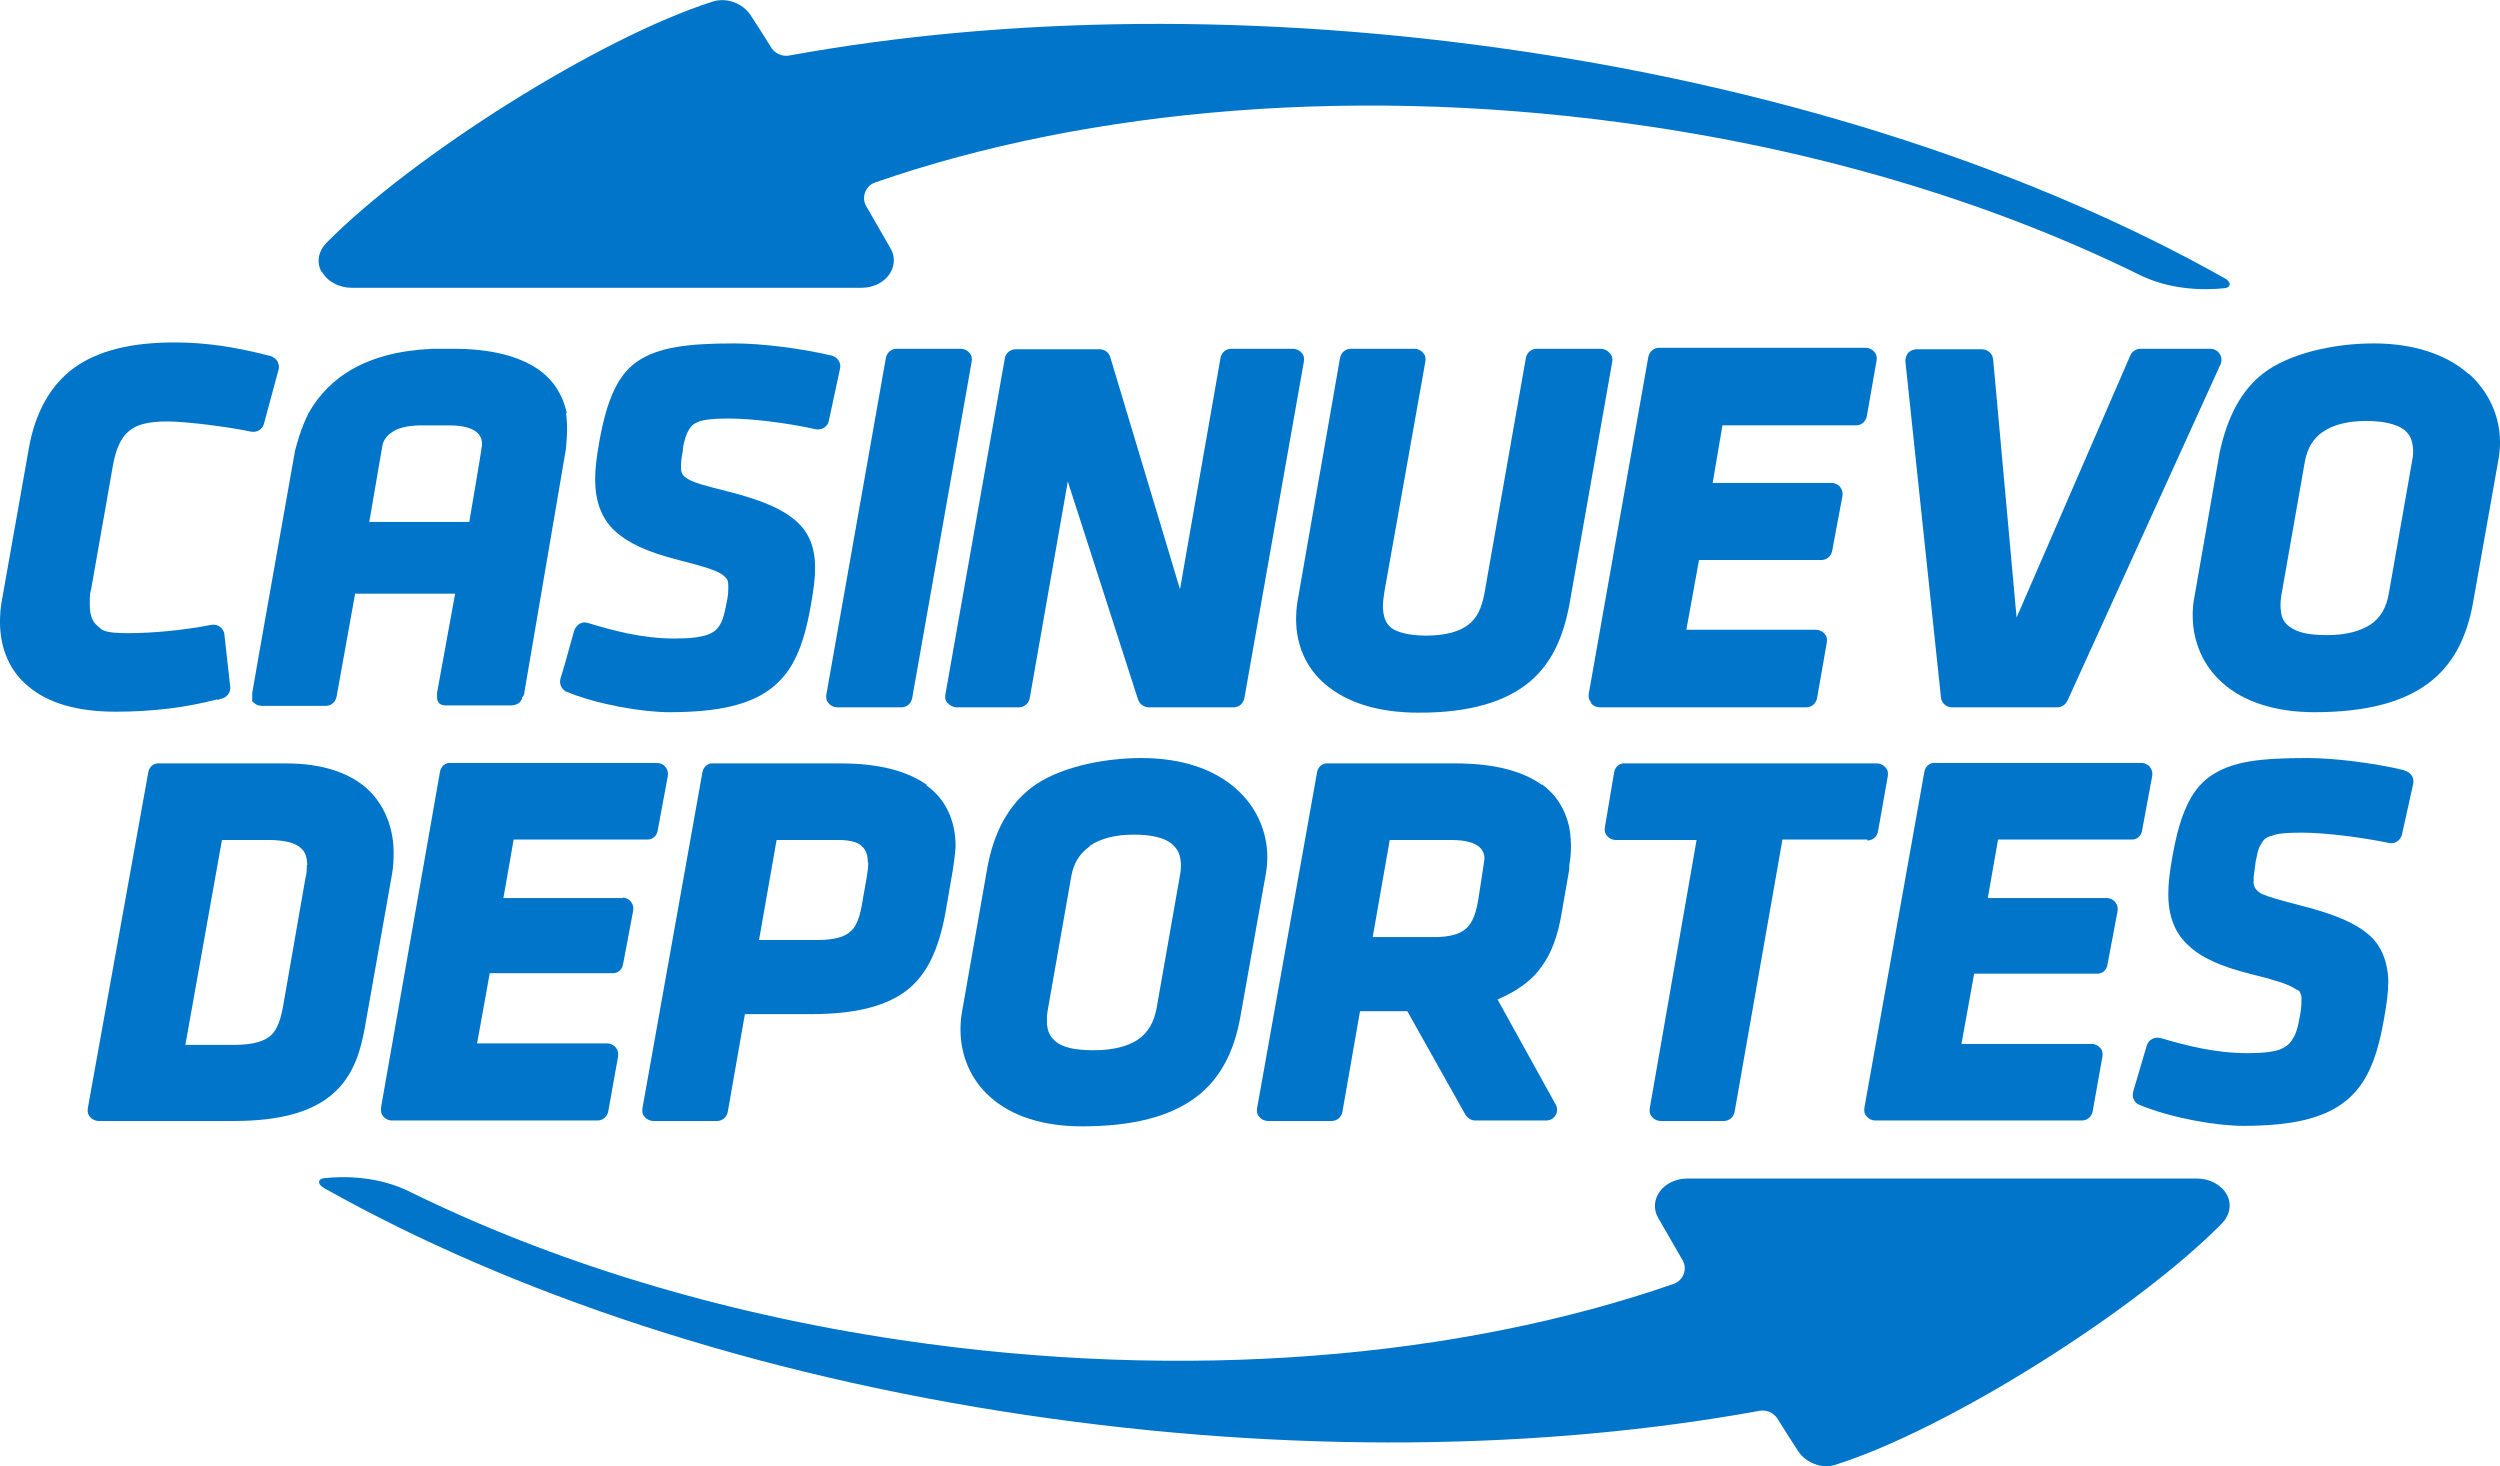
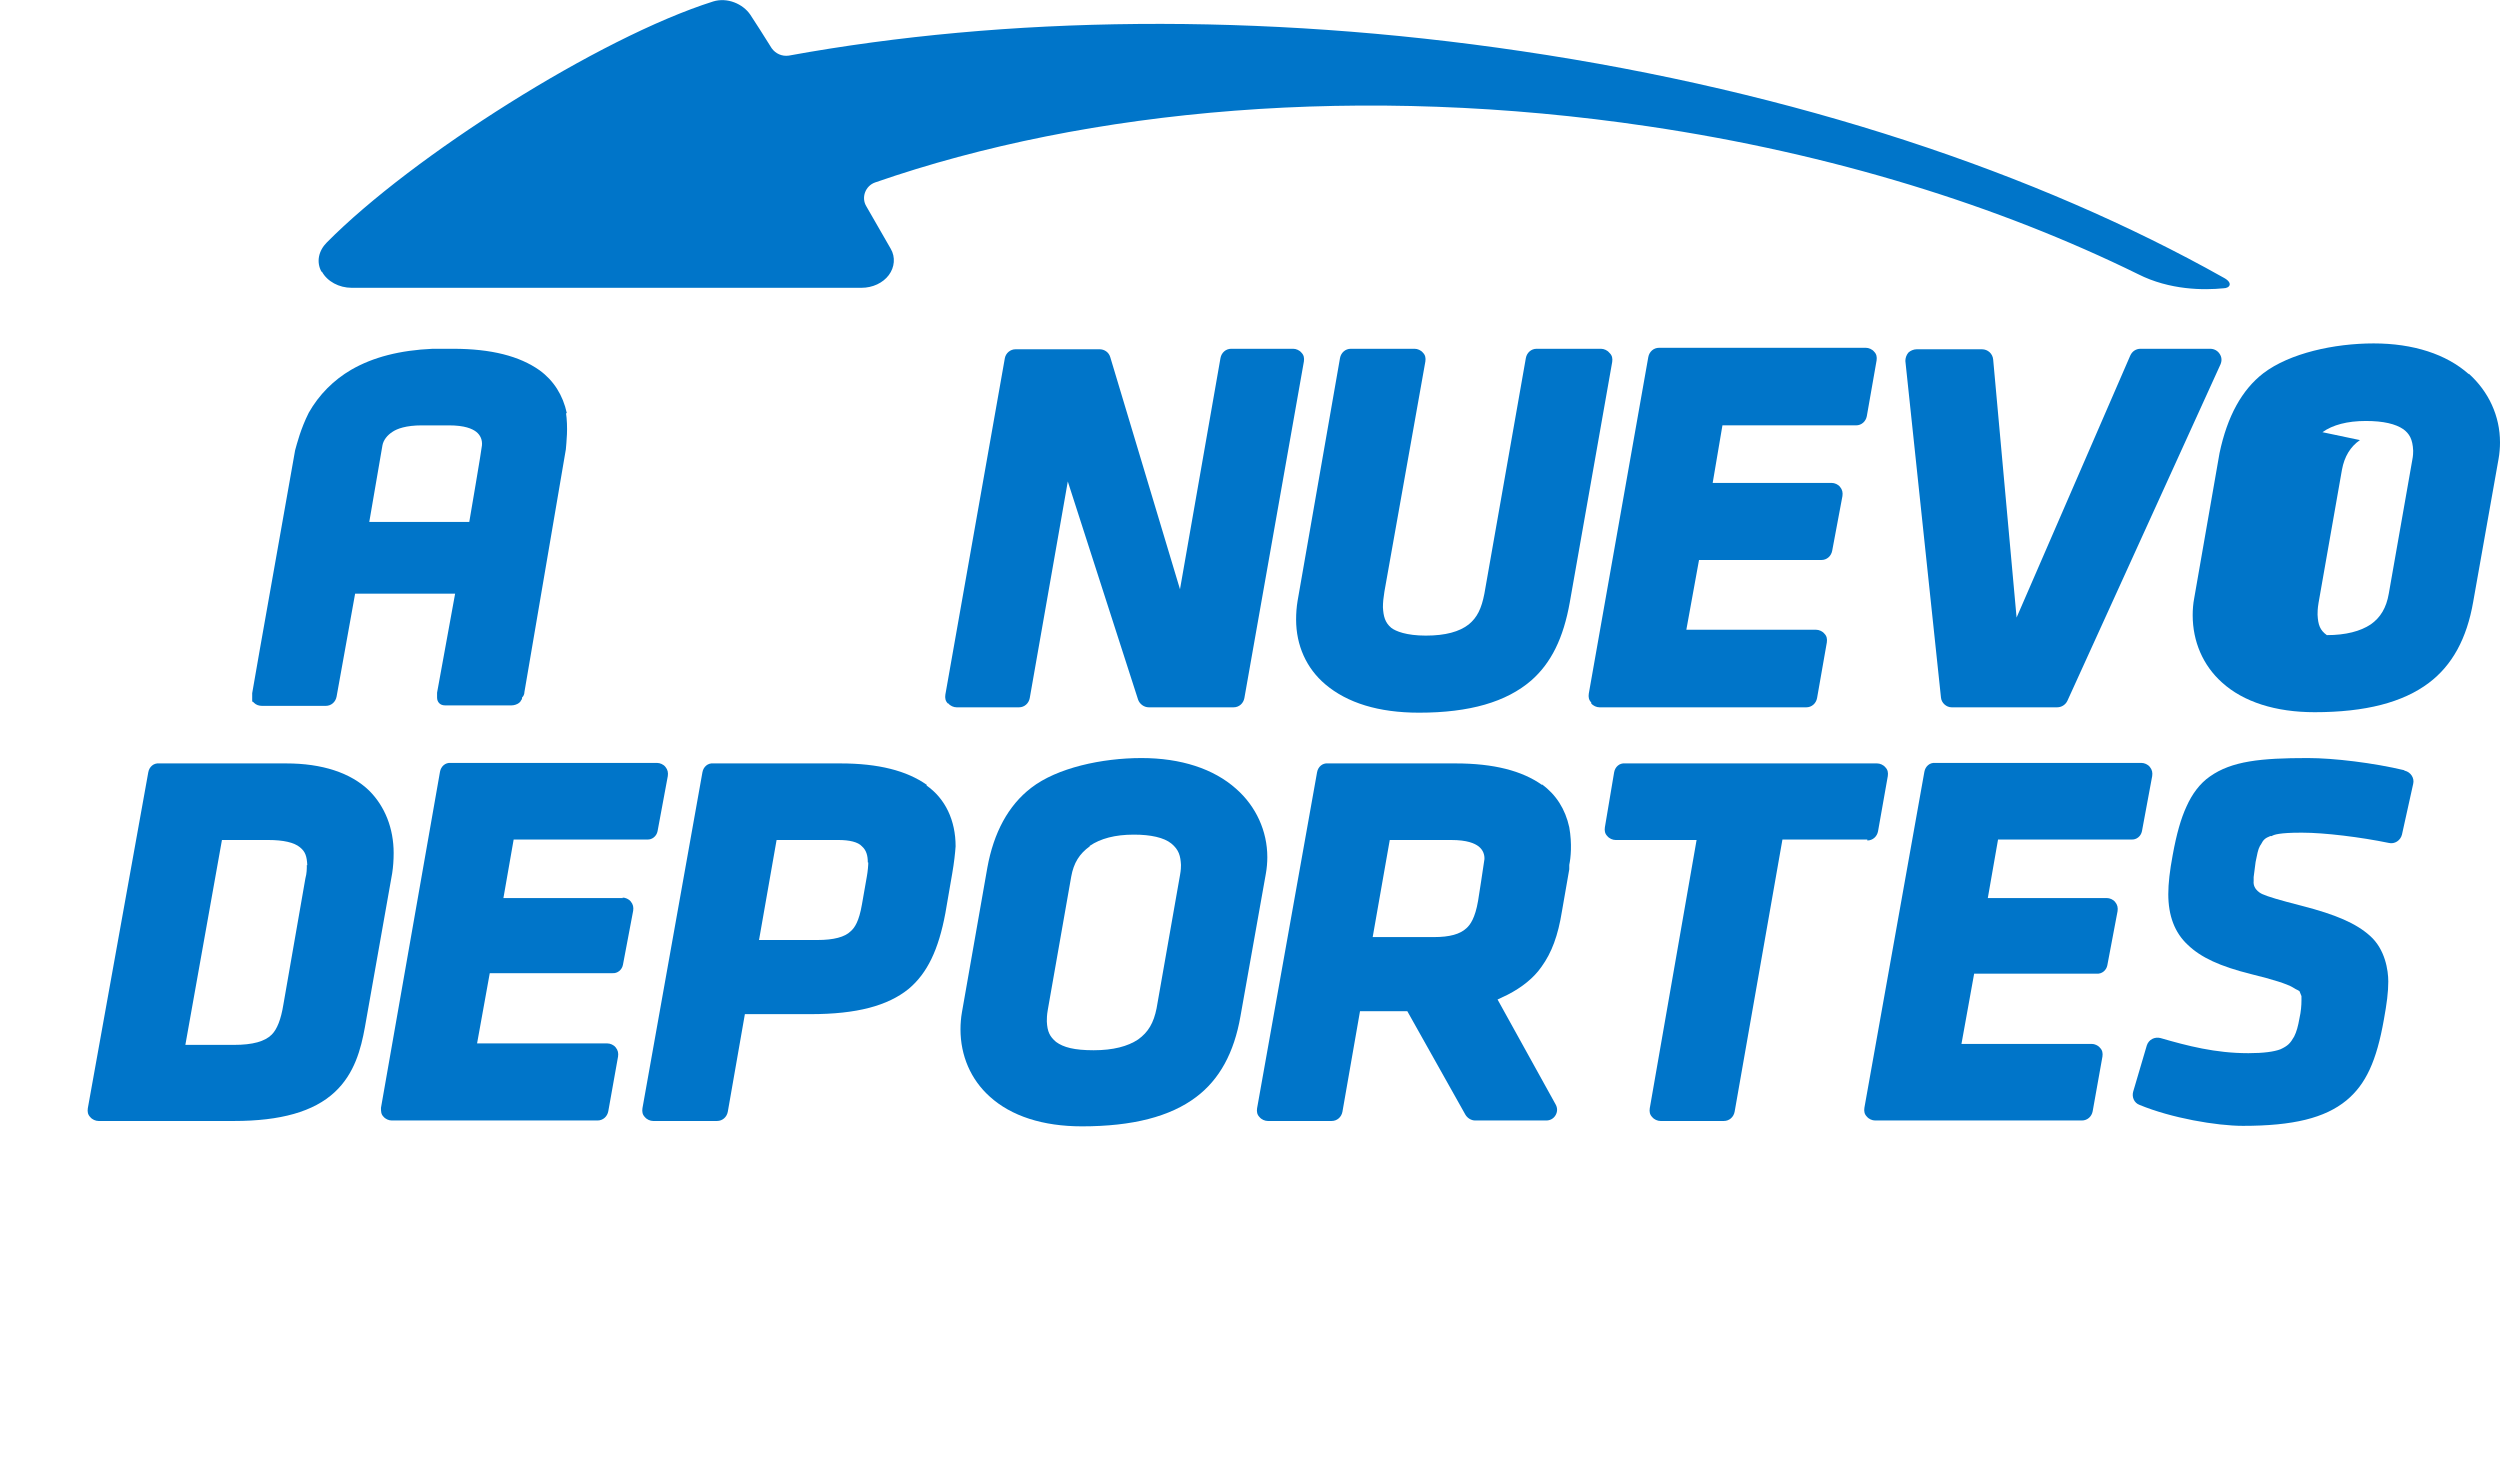
<svg xmlns="http://www.w3.org/2000/svg" id="Capa_1" data-name="Capa 1" viewBox="0 0 512.5 300.6">
  <defs>
    <style>      .cls-1 {        fill: #0075c9;        stroke-width: 0px;      }    </style>
  </defs>
  <path class="cls-1" d="M66,55.7c1.1,2,3.5,3.3,6.1,3.3h104.5c2.3,0,4.4-1,5.6-2.6,1.2-1.6,1.4-3.7.4-5.4,0,0-2-3.5-5-8.7-1.1-1.8-.2-4.2,1.8-4.9,43.8-15.2,100-20.2,158.5-11.5,37.8,5.6,71.9,16.3,100.4,30.3,6.5,3.3,13.5,3.3,17.5,2.9,1.3,0,2.1-1.1,0-2.2-38.1-21.4-87.7-38.1-143.8-46.4-53.9-8-105.9-7.2-150.3.9-1.4.2-2.7-.4-3.5-1.5-1.7-2.7-3.2-5.1-4.4-6.9-1.5-2.2-4.7-3.6-7.6-2.7-23.4,7.4-61.8,31.8-79.2,49.4-1.7,1.7-2.2,4-1.1,6h0Z" />
-   <path class="cls-1" d="M456.5,244.9c-1.1-2-3.5-3.3-6.1-3.3h-104.5c-2.3,0-4.4,1-5.6,2.6s-1.4,3.7-.4,5.4c0,0,2,3.5,5,8.7,1.1,1.8.2,4.2-1.8,4.9-43.8,15.2-100,20.2-158.5,11.5-37.8-5.6-71.9-16.3-100.4-30.3-6.5-3.3-13.5-3.3-17.5-2.9-1.3,0-2.1,1.1,0,2.2,38.1,21.4,87.7,38.1,143.8,46.4,53.9,8,105.9,7.2,150.3-.9,1.4-.2,2.7.4,3.5,1.5,1.7,2.7,3.2,5.1,4.4,6.9,1.5,2.2,4.7,3.6,7.5,2.7,23.4-7.4,61.8-31.8,79.2-49.4,1.7-1.7,2.2-4,1.1-6h0Z" />
  <g>
    <path class="cls-1" d="M492.9,157.9c-6.3-1.5-14.4-2.5-19.8-2.5-9.6,0-15.6.6-20.1,3.8-2,1.4-3.6,3.5-4.8,6.2-1.1,2.4-2,5.5-2.8,9.9-.6,3.2-.9,5.8-.9,8,0,4.4,1.3,7.9,4,10.4,2.7,2.6,6.6,4.4,13,6,4.5,1.1,7.3,2,8.5,2.7.4.2.6.4.7.4,0,0,.1.1.2.1l.5.3.4,1v.9c0,1-.1,2.3-.4,3.6-.3,1.7-.6,2.8-1.1,3.8-.8,1.4-1.3,1.9-2.8,2.6-1.3.5-3.5.8-6.5.8h-.2c-6.6,0-12.4-1.5-17.9-3.1-1.2-.3-2.4.3-2.8,1.5l-2.8,9.5c-.3,1.1.2,2.3,1.3,2.7,6.5,2.7,15.8,4.3,21.2,4.3h0c10.3,0,16.8-1.6,21.2-5.2,4-3.3,6.2-8.1,7.7-16.6.6-3.3.9-5.6.9-7.8s-.6-6.6-3.8-9.4c-2.8-2.5-6.9-4.3-13.9-6.1-4.7-1.2-7-1.9-8.1-2.4,0,0-2-.8-1.8-2.7v-.8c.1-.7.2-1.6.4-3.1.3-1.5.5-2.6.9-3.3l.2-.3c.5-1,.9-1.3,1.9-1.7h.3c.4-.3,1.7-.7,5.9-.7h.4c4.5,0,11.9.9,17.7,2.1,1.2.3,2.4-.5,2.7-1.7l2.3-10.4c.3-1.2-.5-2.4-1.7-2.7h-.1Z" />
    <path class="cls-1" d="M80.7,174.9c0-5.1-1.8-9.6-5-12.8-3.8-3.7-9.7-5.6-17-5.6h-26.1c-1.1-.1-2,.7-2.2,1.8l-12.4,68.9c-.1.7,0,1.3.5,1.8.4.5,1.1.8,1.7.8h27.8c9.5,0,16.3-1.9,20.6-5.9,4.1-3.8,5.4-8.9,6.2-13.3l5.6-31.6c.2-1.3.3-2.7.3-4.2h0ZM62.9,177.3c0,.8,0,1.7-.3,2.8l-4.5,25.8c-.5,3.1-1.3,5.1-2.4,6.2-1.4,1.4-3.9,2.1-7.7,2.1h-10l7.5-42h9.5c3.1,0,5.3.5,6.5,1.5,1.1.9,1.4,1.8,1.5,3.7h0Z" />
    <path class="cls-1" d="M190,160.9c-4.1-2.9-9.9-4.4-17.7-4.4h-26.1c-1.1-.1-2,.7-2.2,1.8l-12.3,68.9c-.1.7,0,1.3.5,1.8.4.5,1.1.8,1.7.8h13.1c1.1,0,2-.8,2.2-1.9l3.5-20h13.5c9.4,0,15.8-1.7,20.1-5.2,3.8-3.2,6.1-8,7.5-15.5l1.4-8.1c.4-2.3.6-4.2.7-5.6,0-5.3-2.1-9.8-6-12.5h.1ZM178,176.7c0,.7-.1,1.9-.3,3l-1,5.7c-.6,3.5-1.5,4.8-2.3,5.5-1.2,1.2-3.5,1.8-6.8,1.8h-12l3.6-20.5h12.7c2.2,0,4,.4,4.8,1.3.9.8,1.2,1.9,1.2,3.3h.1Z" />
    <path class="cls-1" d="M127.7,184.1h-24.5l2.1-12h27.3c1.1.1,2-.7,2.2-1.7l2.1-11.3c.1-.7,0-1.3-.5-1.9-.4-.5-1.1-.8-1.7-.8h-42.3c-1.1-.1-2,.7-2.2,1.8l-12.1,68.9c0,.7,0,1.3.5,1.8.4.5,1.1.8,1.7.8h42.2c1.1,0,2-.8,2.2-1.9l2-11.2c.1-.7,0-1.3-.5-1.9-.4-.5-1.1-.8-1.7-.8h-26.7l2.6-14.4h25.1c1.1.1,2-.7,2.2-1.7l2.1-11.1c.1-.7,0-1.3-.5-1.9-.4-.5-1.1-.8-1.7-.8h0Z" />
    <path class="cls-1" d="M432,184.1h-24.5l2.1-12h27.3c1.1.1,2-.7,2.2-1.7l2.1-11.3c.1-.7,0-1.3-.5-1.9-.4-.5-1.1-.8-1.7-.8h-42.3c-1.1-.1-2,.7-2.2,1.8l-12.3,68.9c-.1.7,0,1.3.5,1.8.4.5,1.1.8,1.7.8h42.4c1.1,0,2-.8,2.2-1.9l2-11.2c.1-.7,0-1.3-.5-1.8-.4-.5-1.1-.8-1.7-.8h-26.7l2.6-14.4h25.1c1.1.1,2-.7,2.2-1.7l2.1-11.1c.1-.7,0-1.3-.5-1.9-.4-.5-1.1-.8-1.7-.8h0Z" />
    <path class="cls-1" d="M382.8,172.3c1.1,0,2-.8,2.2-1.9l2-11.3c.1-.7,0-1.3-.5-1.8-.4-.5-1.1-.8-1.7-.8h-51.7c-1.1-.1-2,.7-2.2,1.8l-1.9,11.3c-.1.7,0,1.3.5,1.8.4.5,1.1.8,1.7.8h16.6l-9.6,55c-.1.7,0,1.3.5,1.8.4.5,1.1.8,1.7.8h13c1.1,0,2-.8,2.2-1.9l9.8-55.8h17.4v.2Z" />
    <path class="cls-1" d="M316.1,160.9c-4.1-2.9-9.9-4.4-17.7-4.4h-26.2c-1.1-.1-2,.7-2.2,1.8l-12.3,68.9c-.1.7,0,1.3.5,1.8.4.5,1.1.8,1.7.8h13.1c1.1,0,2-.8,2.2-1.9l3.6-20.6h9.7l11.9,21.2c.4.7,1.2,1.2,2,1.2h14.6c.8,0,1.5-.4,1.9-1.1s.4-1.5,0-2.2l-11.9-21.5,2.1-1c2.9-1.5,5.3-3.4,6.9-5.7,2.1-2.9,3.4-6.4,4.2-11.4l1.5-8.6v-.9c.3-1.4.6-4.3,0-7.7-.8-3.7-2.7-6.7-5.6-8.8h0ZM304.3,176.2c-.2,1.4-1.2,8-1.3,8.5-.6,3.5-1.6,4.9-2.4,5.6-1.3,1.2-3.4,1.8-6.6,1.8h-12.6l3.5-19.9h12.6c3.3,0,4.8.7,5.6,1.3.9.7,1.3,1.7,1.2,2.8h0Z" />
    <path class="cls-1" d="M259.8,175.7c0-5.3-2.3-10.4-6.4-14-4.6-4.1-11.3-6.3-19.4-6.3s-17.3,2-22.6,6.1c-4.7,3.6-7.7,9.2-9,16.4l-5.2,29.6c-.2,1.1-.3,2.4-.3,3.5,0,5.4,2.1,10.3,6,13.8,4.4,4,10.9,6.1,18.9,6.1h0c10.4,0,18.1-2,23.4-6,4.8-3.6,7.8-9.1,9.1-16.6l5.2-29.2c.2-1.1.3-2.3.3-3.4ZM223.4,173.4c2.2-1.5,5.2-2.3,9-2.3h.1c3.4,0,6.1.6,7.6,1.8,1.6,1.3,1.9,2.6,2,4.4,0,.4,0,1-.2,2.1l-4.8,27.3c-.6,3-1.7,4.9-3.8,6.4-2.1,1.4-5.1,2.2-9.1,2.2s-6.2-.6-7.7-1.7c-1.3-1.1-1.8-2.1-1.9-4.2,0-.5,0-1.3.2-2.4l4.8-27.3c.5-2.8,1.7-4.7,3.8-6.2h0Z" />
  </g>
  <g>
-     <path class="cls-1" d="M506.1,76.7c-4.6-4.1-11.4-6.3-19.5-6.3s-17.2,2-22.6,6.1c-4.4,3.4-7.4,8.8-9,16.4l-5.2,29.8c-.2,1-.3,2.3-.3,3.4,0,5.4,2.1,10.3,6,13.8,4.4,4,11,6.1,19,6.1h0c10.4,0,18.1-2,23.4-6,4.8-3.6,7.8-9.1,9.1-16.6l5.2-29.3c.2-1.1.3-2.3.3-3.4,0-5.4-2.3-10.4-6.4-14.1h0ZM476.1,88.6c2.1-1.5,5.1-2.3,8.9-2.3v-2.3h0v2.3c3.6,0,6.1.6,7.7,1.7,1.2.9,1.9,2,2,4.4,0,.4,0,1-.2,2l-4.8,27.3c-.5,2.9-1.7,4.9-3.7,6.3-2.1,1.4-5.1,2.2-9,2.2s-6.1-.6-7.6-1.7c-1.4-1-1.8-2.1-1.9-4.2,0-.5,0-1.2.2-2.4l4.8-27.3c.5-2.7,1.7-4.7,3.7-6.1h-.1Z" />
+     <path class="cls-1" d="M506.1,76.7c-4.6-4.1-11.4-6.3-19.5-6.3s-17.2,2-22.6,6.1c-4.4,3.4-7.4,8.8-9,16.4l-5.2,29.8c-.2,1-.3,2.3-.3,3.4,0,5.4,2.1,10.3,6,13.8,4.4,4,11,6.1,19,6.1h0c10.4,0,18.1-2,23.4-6,4.8-3.6,7.8-9.1,9.1-16.6l5.2-29.3c.2-1.1.3-2.3.3-3.4,0-5.4-2.3-10.4-6.4-14.1h0ZM476.1,88.6c2.1-1.5,5.1-2.3,8.9-2.3v-2.3h0v2.3c3.6,0,6.1.6,7.7,1.7,1.2.9,1.9,2,2,4.4,0,.4,0,1-.2,2l-4.8,27.3c-.5,2.9-1.7,4.9-3.7,6.3-2.1,1.4-5.1,2.2-9,2.2c-1.4-1-1.8-2.1-1.9-4.2,0-.5,0-1.2.2-2.4l4.8-27.3c.5-2.7,1.7-4.7,3.7-6.1h-.1Z" />
    <path class="cls-1" d="M194.4,144.2c.4.5,1.1.8,1.7.8h12.8c1.1,0,2-.8,2.2-1.9l7.8-44.4,14.4,44.7c.3.9,1.2,1.6,2.2,1.6h17.4c1.1,0,2-.8,2.2-1.9l12.2-69c.1-.7,0-1.3-.5-1.8-.4-.5-1.1-.8-1.7-.8h-12.7c-1.1,0-2,.8-2.2,1.9l-8.3,47.4-14.3-47.6c-.3-1-1.2-1.6-2.2-1.6h-17.2c-1.1,0-2,.8-2.2,1.8l-12.2,69c-.1.7,0,1.3.5,1.8h.1Z" />
-     <path class="cls-1" d="M169.9,144.2c.4.5,1.1.8,1.7.8h13.2c1.1,0,2-.8,2.2-1.9l12.2-69c.1-.7,0-1.3-.5-1.8-.4-.5-1.1-.8-1.7-.8h-13.2c-1.1,0-2,.8-2.2,1.9l-12.2,69c-.1.7,0,1.3.5,1.8h0Z" />
-     <path class="cls-1" d="M115.9,141.7c6.3,2.7,15.8,4.3,21.3,4.3h0c10.3,0,16.9-1.6,21.3-5.2,4-3.3,6.2-8.1,7.7-16.6.6-3.3.9-5.7.9-7.8,0-4-1.2-7.2-3.8-9.5-2.8-2.5-6.9-4.3-13.9-6.1-4.4-1.1-7-1.8-8.2-2.5-.9-.5-1.1-.8-1.3-1.1s-.3-.7-.3-1.6.1-1.8.4-3.3v-.5c.3-1.5.6-2.5,1-3.3.6-1.1.9-1.5,2.3-2.1,1.2-.4,3.1-.6,5.9-.6h.2c4.7,0,12.1.9,17.8,2.2.6.1,1.2,0,1.7-.3s.9-.8,1-1.4l2.3-10.7c.3-1.2-.5-2.4-1.7-2.7-6.3-1.5-14.5-2.5-19.9-2.5-9.4,0-15.7.7-20.1,3.8-2,1.4-3.6,3.5-4.8,6.2-1.1,2.5-2,5.5-2.8,9.9-.6,3.3-.9,5.8-.9,8,0,4.4,1.3,8,4,10.5s6.7,4.4,13.1,6c4.7,1.2,7.3,2,8.5,2.7.7.4,1.1.8,1.4,1.2.2.3.3.7.3,1.5s0,2-.4,3.6c-.3,1.6-.6,2.8-1,3.7-.7,1.4-1.3,2-2.8,2.6-1.4.5-3.5.8-6.7.8-6.8,0-12.6-1.6-17.9-3.2-.6-.2-1.2-.1-1.7.2s-.9.8-1.1,1.4l-2.1,7.5-.7,2.3c-.3,1.1.2,2.3,1.3,2.7h-.3Z" />
-     <path class="cls-1" d="M44.5,143.5l1-.3c1.1-.3,1.8-1.3,1.7-2.4l-1.2-10.7c0-.6-.4-1.2-.9-1.6-.5-.4-1.2-.5-1.8-.4-5.6,1.1-12,1.7-17.1,1.7s-5.3-.7-6.1-1.4c-1-.8-1.7-1.9-1.7-4.5s.1-2.2.3-3.2l4.4-25c.6-3.6,1.7-6,3.3-7.3,1.6-1.4,4.1-2,7.9-2s12.6,1.1,17.2,2.1c1.2.2,2.3-.5,2.6-1.6l3-11.1c.2-.6,0-1.2-.2-1.7-.3-.5-.8-.9-1.4-1.1-7.3-1.9-13.4-2.8-19.7-2.8-9,0-15.7,1.7-20.6,5.2-4.8,3.5-8,9.1-9.3,16.6L.4,123c-.3,1.6-.4,3.1-.4,4.5,0,5.4,2,10.1,5.8,13.2,4.1,3.5,10.2,5.2,17.9,5.2s14.6-.9,20.7-2.5h.1Z" />
    <path class="cls-1" d="M329.9,72.3c-.4-.5-1.1-.8-1.7-.8h-13.2c-1.1,0-2,.8-2.2,1.9l-8.5,48.3c-.6,3.1-1.5,4.9-3.2,6.3-1.9,1.5-4.8,2.3-8.8,2.3s-6.2-.9-7.1-1.6c-1.3-1.1-1.6-2.4-1.7-4.2,0-1,.1-2,.3-3.2l8.4-47.2c.1-.7,0-1.3-.5-1.8-.4-.5-1.1-.8-1.7-.8h-13.1c-1.1,0-2,.8-2.2,1.9l-8.7,49.8c-.2,1.2-.3,2.5-.3,3.8,0,5.3,2.1,10,6,13.3,4.5,3.8,10.9,5.8,19.2,5.8h0c10.4,0,17.9-2.2,23-6.6,4.1-3.6,6.6-8.7,7.9-16l8.7-49.3c.1-.7,0-1.3-.5-1.8h0Z" />
    <path class="cls-1" d="M400.2,145h21.5c.9,0,1.7-.5,2.1-1.3l31.4-69c.3-.7.3-1.5-.2-2.2-.4-.6-1.1-1-1.9-1h-14.3c-.9,0-1.7.5-2.1,1.4l-23.3,53.7-4.8-52.9c-.1-1.2-1.1-2.1-2.3-2.1h-13.4c-.6,0-1.3.3-1.7.7-.4.5-.6,1.1-.6,1.7l7.3,69c.1,1.1,1.1,2,2.2,2h0Z" />
    <path class="cls-1" d="M326.2,144.2c.4.5,1.1.8,1.7.8h42.4c1.1,0,2-.8,2.2-1.9l2-11.4c.1-.7,0-1.3-.5-1.8-.4-.5-1.1-.8-1.7-.8h-26.6l2.6-14.3h25.1c1.1,0,2-.8,2.2-1.9l2.1-11.2c.1-.7,0-1.3-.5-1.9-.4-.5-1.1-.8-1.7-.8h-24.4l2-11.8h27.4c1.1,0,2-.8,2.2-1.9l2-11.4c.1-.7,0-1.3-.5-1.8-.4-.5-1.1-.8-1.7-.8h-42.4c-1.1,0-2,.8-2.2,1.9l-12.2,69c-.1.7,0,1.3.5,1.8v.2Z" />
    <path class="cls-1" d="M116.2,84.7c-.8-3.7-2.7-6.7-5.6-8.8-4.1-2.9-9.9-4.4-17.7-4.4h-4.2c-6.7.3-12.2,1.7-16.7,4.3-3.6,2.1-6.6,5.1-8.7,8.8-1.7,3.4-2.4,6.3-2.8,7.7l-7.3,41.2-1.5,8.6v.5h0v.4c0,.1,0,.2,0,.4h0v.3s0,.2.2.2l.2.2c.4.4,1,.6,1.6.6h13.1c1.1,0,2-.8,2.2-1.9l3.8-21.1h20.5l-3.7,20.3v.5h0c0,.2,0,.4,0,.5,0,.9.6,1.6,1.6,1.6h13.7c.5,0,1.1-.2,1.5-.5,0,0,.2-.2.3-.3,0-.1.2-.3.3-.5,0-.2,0-.4.2-.5.2-.3.3-.6.3-.9l8.5-49.8c.1-1.4.5-4.3,0-7.7v.3ZM96.2,107h-20.5s2.6-15.2,2.7-15.7c.2-1.1,1-2.1,2.1-2.8.9-.6,2.7-1.3,6-1.3h5.5c3.3,0,4.8.7,5.6,1.3.9.7,1.3,1.7,1.2,2.8,0,.5-2.6,15.7-2.6,15.7Z" />
  </g>
</svg>